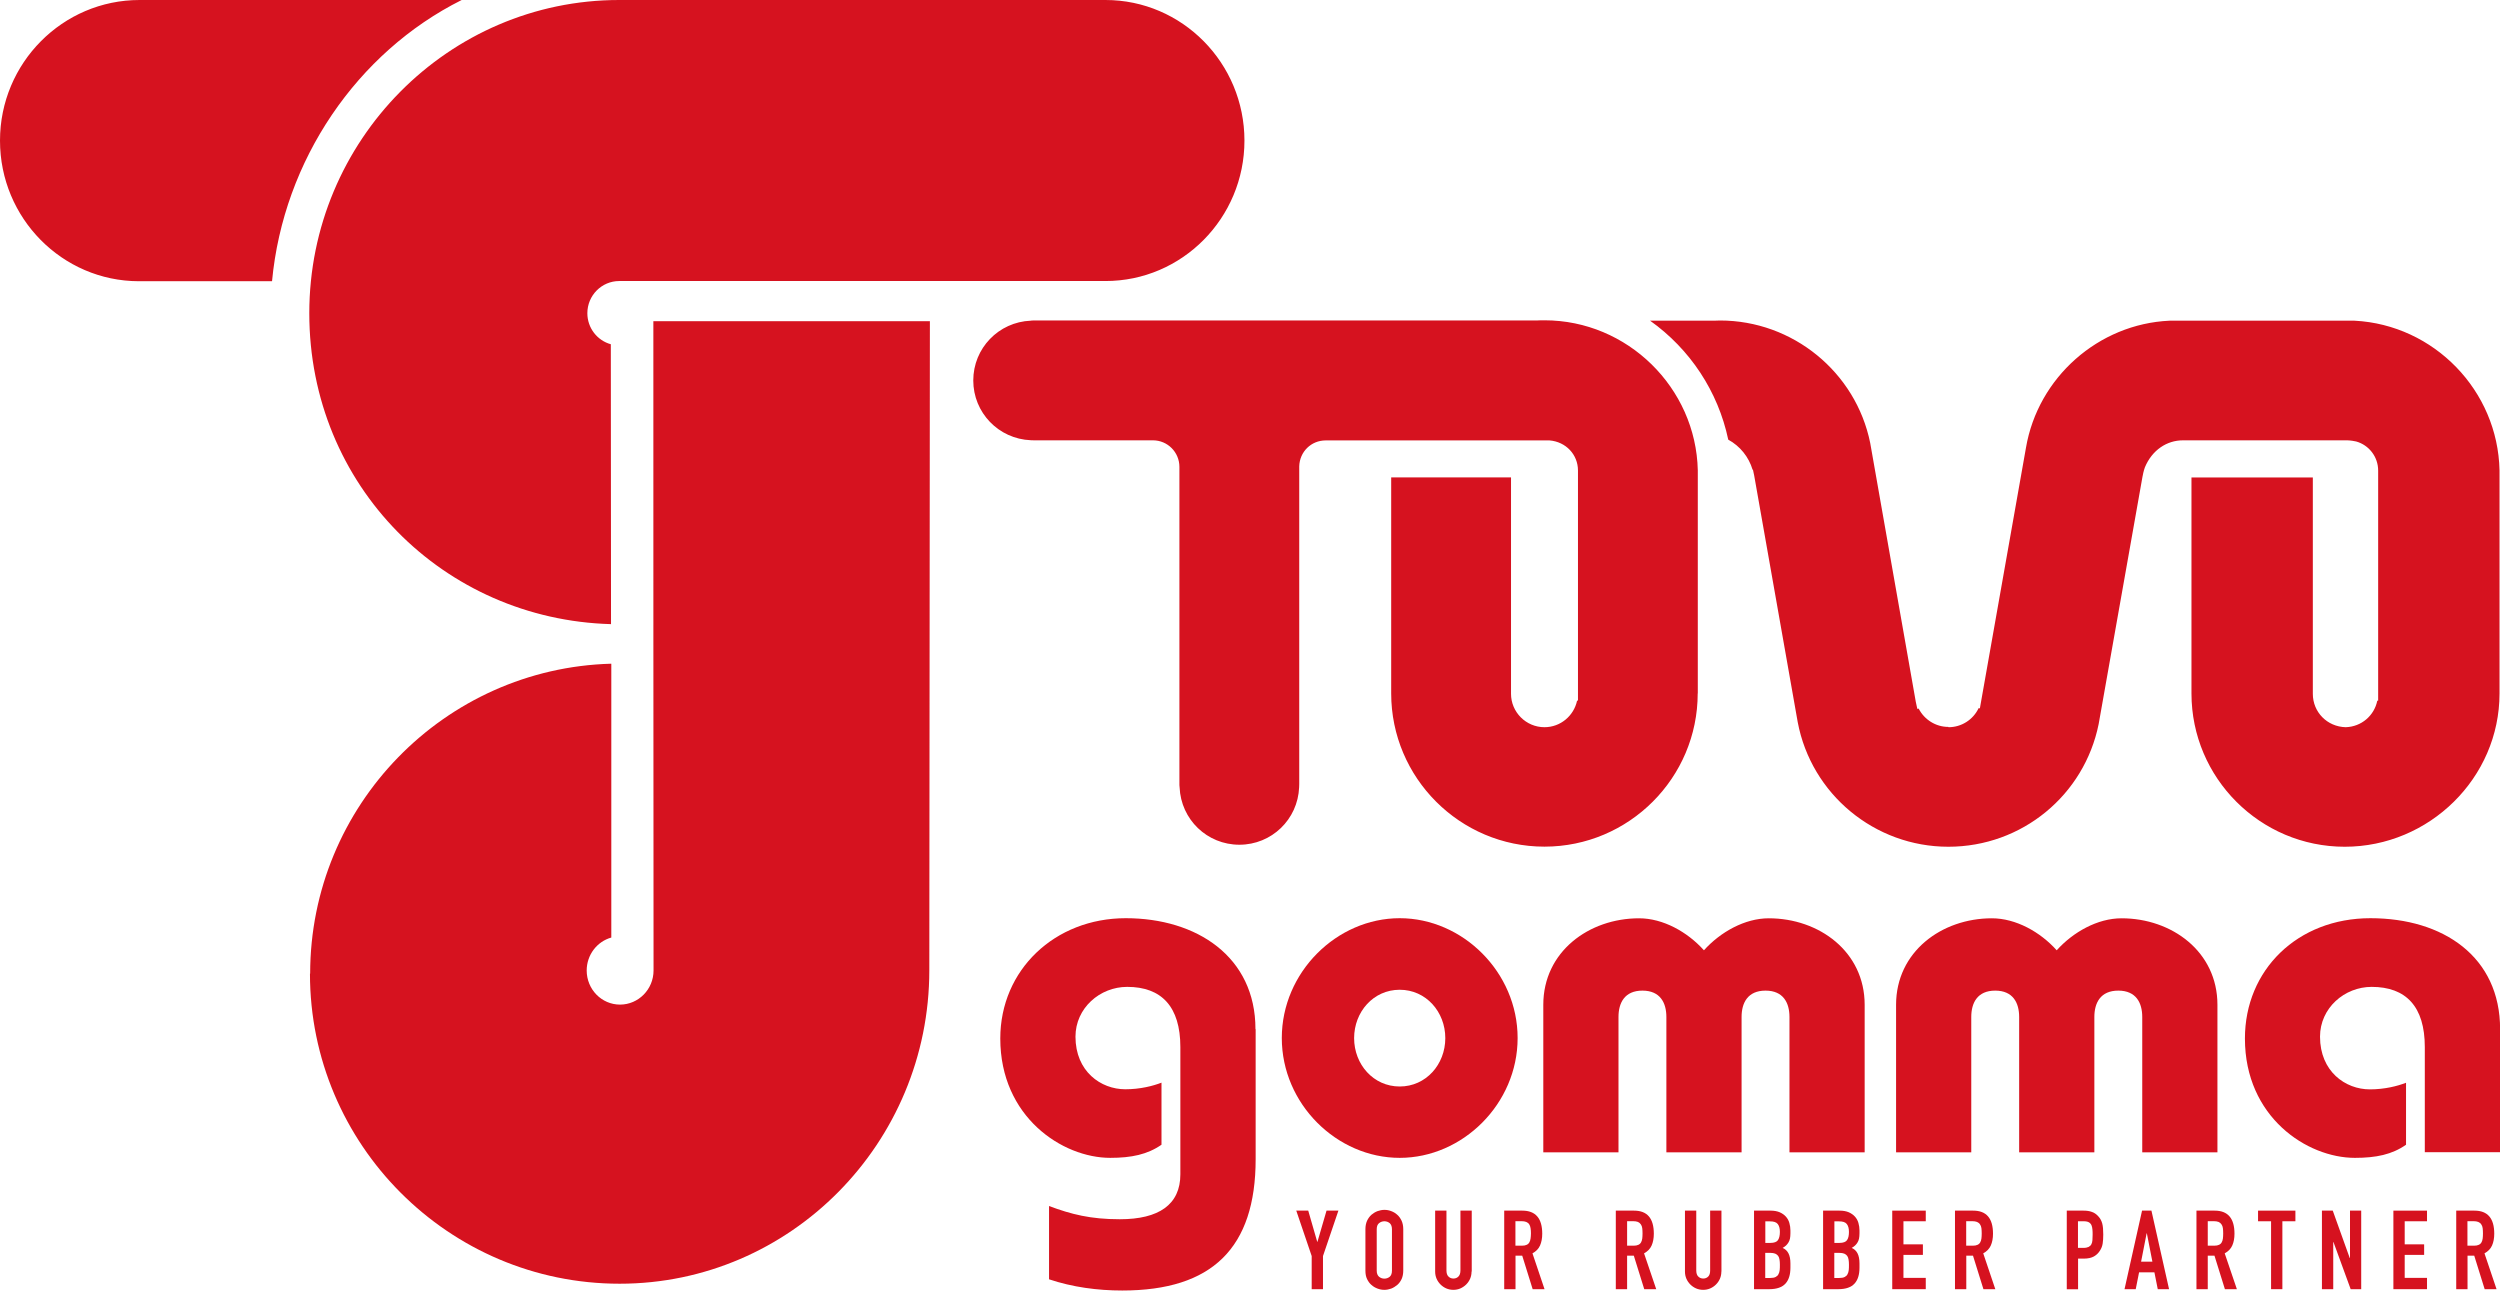
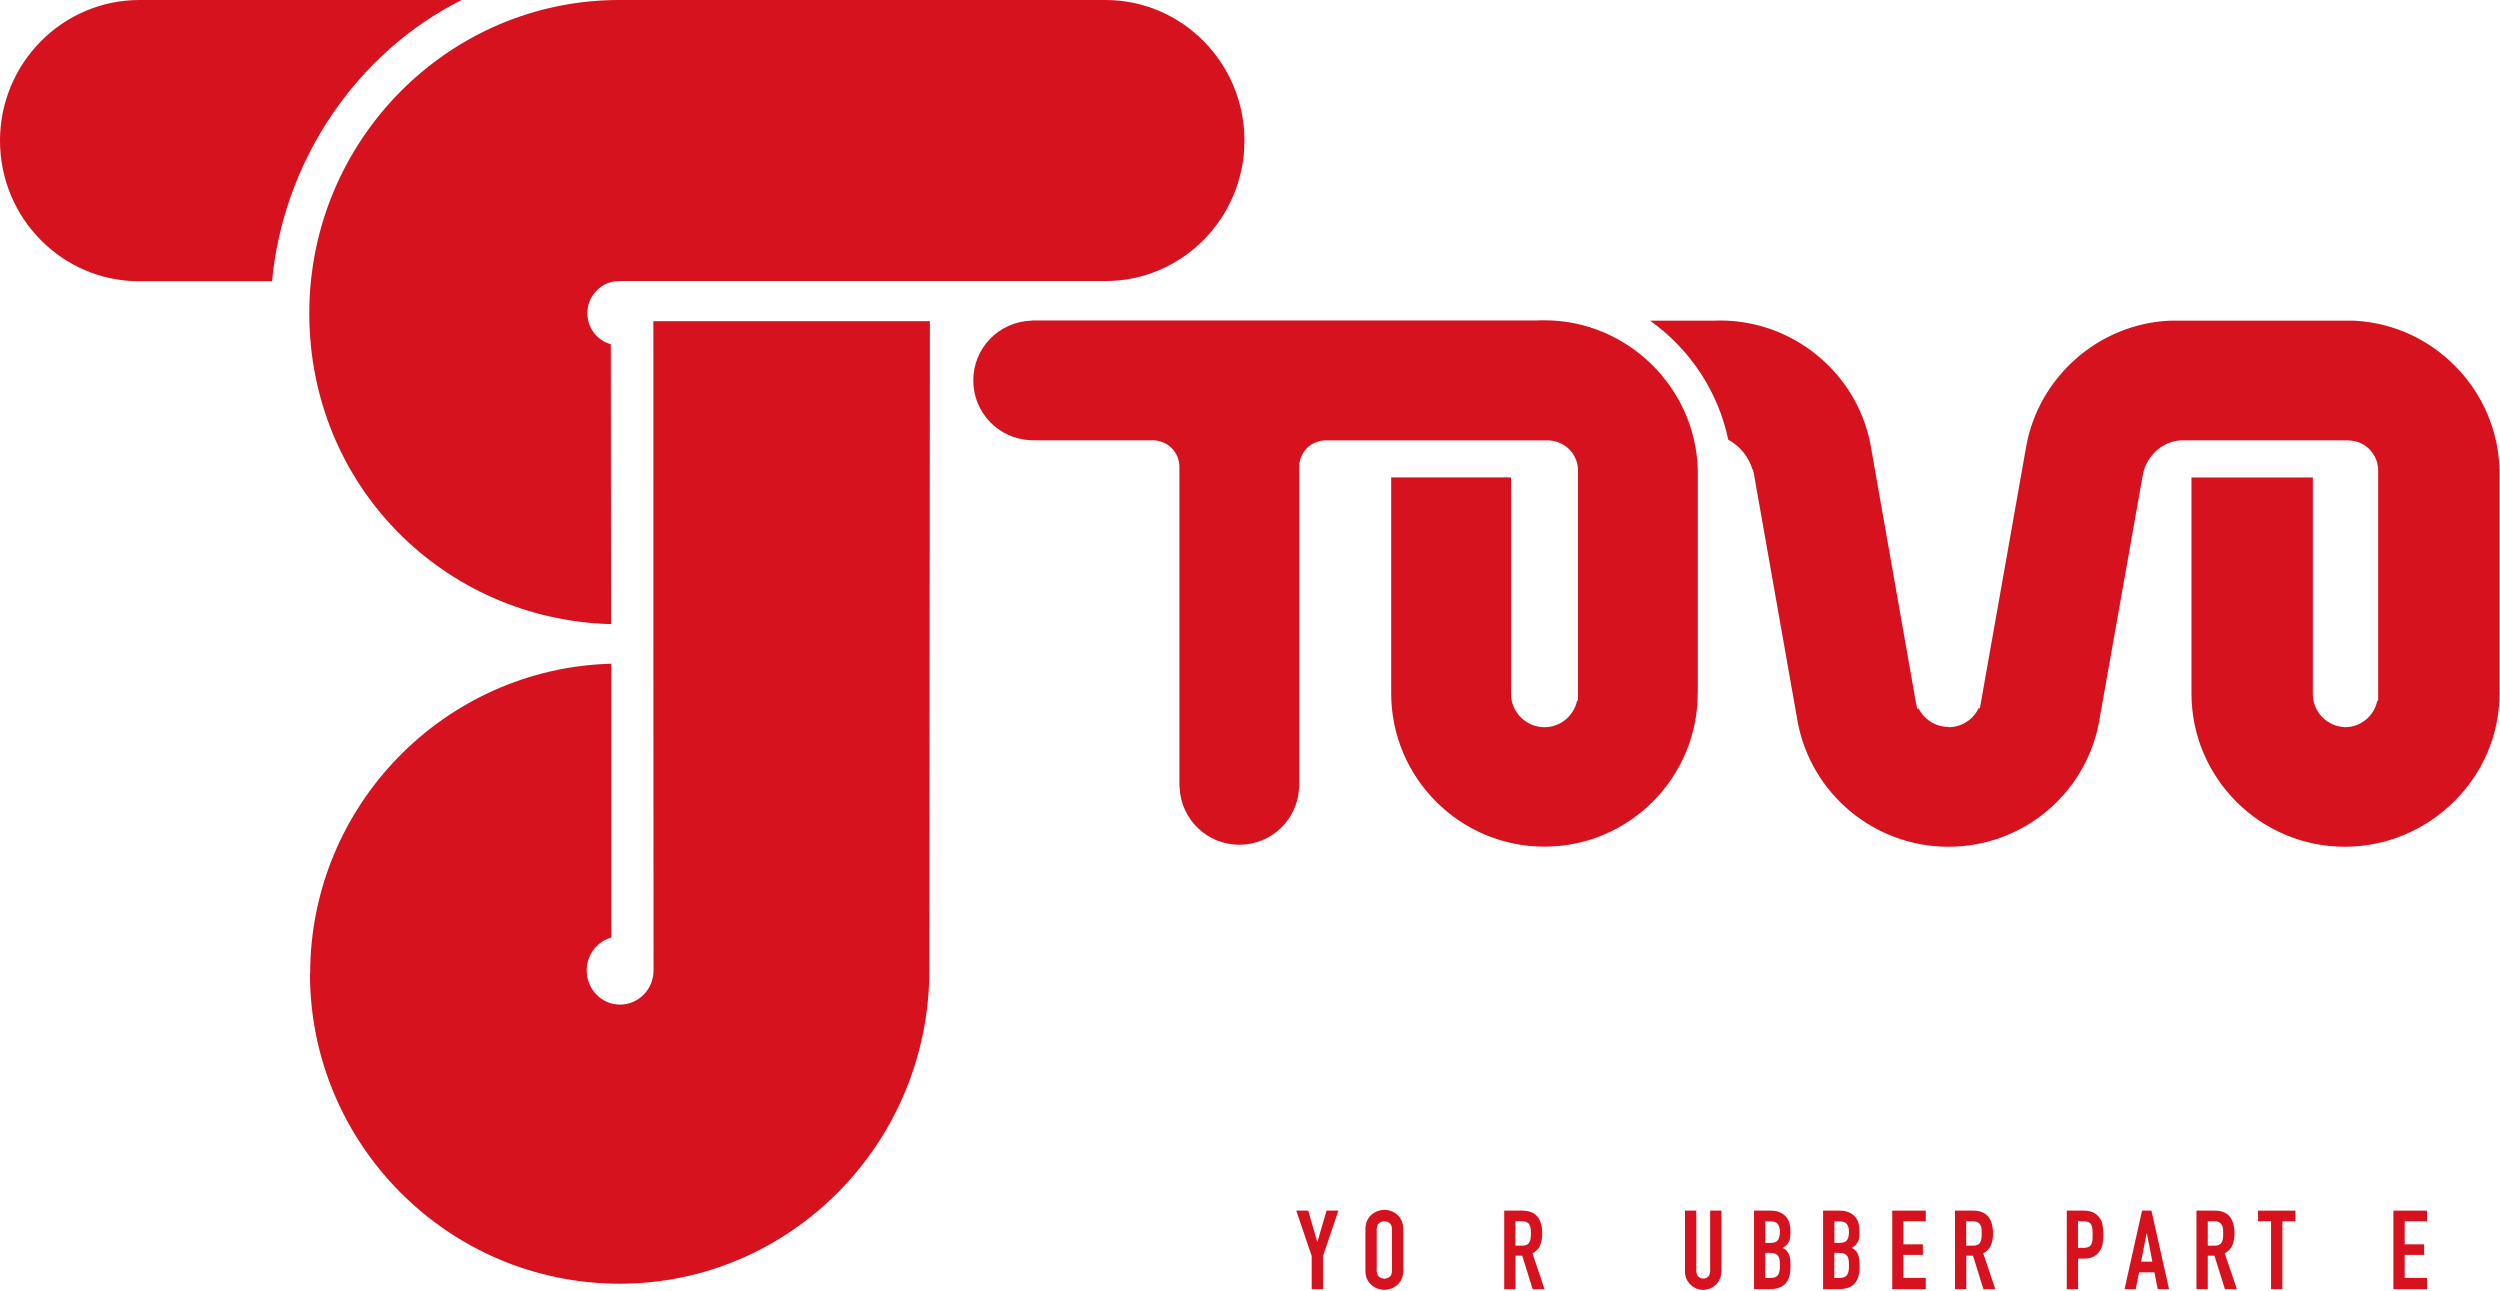
<svg xmlns="http://www.w3.org/2000/svg" id="Livello_1" version="1.1" viewBox="0 0 261 134.73">
  <defs>
    <style>
      .st0 {
        fill: none;
      }

      .st1 {
        fill: #d6121f;
      }

      .st2 {
        clip-path: url(#clippath-1);
      }

      .st3 {
        clip-path: url(#clippath-3);
      }

      .st4 {
        clip-path: url(#clippath-4);
      }

      .st5 {
        clip-path: url(#clippath-2);
      }

      .st6 {
        clip-path: url(#clippath);
      }
    </style>
    <clipPath id="clippath">
      <rect class="st0" x="0" y="0" width="261" height="134.73" />
    </clipPath>
    <clipPath id="clippath-1">
      <rect class="st0" x="0" y="0" width="261" height="134.73" />
    </clipPath>
    <clipPath id="clippath-2">
      <rect class="st0" x="0" y="0" width="261" height="134.73" />
    </clipPath>
    <clipPath id="clippath-3">
      <rect class="st0" x="0" y="0" width="261" height="134.73" />
    </clipPath>
    <clipPath id="clippath-4">
-       <rect class="st0" x="0" y="0" width="261" height="134.73" />
-     </clipPath>
+       </clipPath>
  </defs>
  <g class="st6">
    <path class="st1" d="M129.92,14.68c0-8.09-6.5-14.68-14.51-14.68h-50.76c-17.84,0-32.36,14.67-32.36,32.7s14.05,31.98,31.5,32.46c0-9.74-.02-19.48-.02-29.22-1.41-.39-2.45-1.69-2.45-3.24,0-1.85,1.49-3.36,3.33-3.36h50.75c8,.01,14.52-6.57,14.52-14.66M48.19,0H14.57C6.54,0,0,6.58,0,14.68s6.5,14.66,14.48,14.68h13.92c1.19-12.65,8.88-23.89,19.78-29.35M32.36,101.65c0,17.85,14.5,32.37,32.33,32.37s32.33-14.68,32.33-32.72c.02-22.59.04-45.18.06-67.77h-28.87c0,22.6,0,45.19.02,67.79,0,1.96-1.57,3.56-3.5,3.56s-3.48-1.6-3.48-3.56c0-1.64,1.09-3.03,2.57-3.44,0-9.53,0-19.06,0-28.59-17.42.47-31.44,14.81-31.44,32.36" />
    <path class="st1" d="M203.41,75.89c-1.32,0-2.51-.76-3.1-1.91-.05,0-.09.02-.14.03l-.16-.73-4.76-27.03c-1.5-7.41-8.1-12.79-15.68-12.79l-.63.02h-6.67c4.17,2.97,7.09,7.37,8.16,12.42,1.23.67,2.14,1.8,2.54,3.14h.04l.13.62,4.54,25.72c1.42,7.54,8.04,13.02,15.73,13.02s14.19-5.39,15.69-12.81l4.57-25.79c.02-.13.05-.29.09-.44.04-.19.1-.38.17-.58.75-1.79,2.28-2.81,3.97-2.81h.75s14.9,0,14.9,0h1.5c.31,0,.82.09.93.12,1.33.37,2.3,1.59,2.3,3.04v23.27s0,.75,0,.75h-.09c-.32,1.57-1.66,2.72-3.3,2.77-1.94-.05-3.43-1.58-3.43-3.48,0-7.53,0-15.06,0-22.59h-12.67v22.55c0,8.82,7.18,16,16,16s16.16-7.18,16.16-16v-23.02c0-.09,0-.18,0-.27-.17-8.33-6.83-15.2-15.14-15.63h-19.31c-7.42.34-13.74,5.92-14.99,13.27l-4.68,26.46-.13.74-.13-.02c-.57,1.2-1.78,1.99-3.14,1.99M177.25,72.39v-23.29c-.19-8.63-7.36-15.66-16-15.66-.29,0-.57,0-.86.02h-52.55c-.08,0-.15,0-.23.02-3.36.14-6,2.88-6,6.24s2.64,6.1,6,6.24c.12,0,.23,0,.34.01h12.42c1.52,0,2.76,1.24,2.76,2.77v33.22c0,.07.01.15.02.23.14,3.37,2.88,6,6.24,6s6.1-2.63,6.24-6c0-.11,0-.23.01-.34v-33.16c.04-1.53,1.25-2.71,2.76-2.71h23.37c1.72.14,2.97,1.49,2.97,3.14v23.27s0,.75,0,.75h-.09c-.34,1.6-1.74,2.78-3.41,2.78-1.92,0-3.49-1.57-3.49-3.49,0-7.53,0-15.06,0-22.59h-12.51v22.55c0,8.82,7.18,16,16,16s16-7.18,16-16h0Z" />
  </g>
  <polygon class="st1" points="138.49 126.39 137.54 129.65 137.52 129.65 136.58 126.39 135.33 126.39 136.94 131.13 136.94 134.59 138.12 134.59 138.12 131.13 139.73 126.39 138.49 126.39" />
  <g class="st2">
    <path class="st1" d="M142.55,128.32c0-.33.06-.62.17-.87.12-.25.27-.46.46-.63.19-.16.4-.29.64-.38.23-.08.47-.13.71-.13s.48.04.71.13c.24.09.45.21.63.38.19.16.34.38.46.63.11.25.17.54.17.87v4.33c0,.34-.06.63-.17.88-.12.25-.27.46-.46.62-.19.16-.4.29-.63.38-.23.08-.47.13-.71.13s-.47-.04-.71-.13c-.24-.09-.45-.21-.64-.38-.19-.16-.34-.37-.46-.62-.12-.25-.17-.54-.17-.88v-4.33ZM143.73,132.66c0,.28.08.49.24.63.16.13.35.2.56.2s.4-.07.56-.2c.15-.13.23-.34.23-.63v-4.33c0-.28-.08-.49-.23-.63-.16-.13-.35-.2-.56-.2s-.4.07-.56.2c-.16.13-.24.34-.24.63v4.33Z" />
-     <path class="st1" d="M153.63,132.75c0,.27-.05.52-.15.75-.1.23-.24.43-.41.6-.17.17-.38.31-.6.41-.23.1-.48.15-.74.15s-.51-.05-.74-.15c-.23-.1-.43-.24-.6-.41-.17-.17-.31-.37-.41-.6-.1-.23-.15-.48-.15-.75v-6.36h1.18v6.24c0,.29.07.51.21.64.14.14.31.21.52.21s.38-.07.52-.21c.14-.14.21-.35.21-.64v-6.24h1.18v6.36Z" />
    <path class="st1" d="M157.04,126.39h1.89c1.38,0,2.08.8,2.08,2.41,0,.48-.08.89-.23,1.23s-.41.61-.79.82l1.26,3.74h-1.24l-1.09-3.5h-.7v3.5h-1.18v-8.2ZM158.22,130.05h.67c.21,0,.37-.03.49-.09.12-.05.22-.14.28-.25.06-.1.11-.24.13-.4.02-.16.04-.34.04-.54s-.01-.39-.04-.55c-.02-.16-.07-.29-.14-.4-.07-.11-.17-.19-.31-.25-.13-.05-.3-.08-.52-.08h-.61v2.56Z" />
-     <path class="st1" d="M168.7,126.39h1.89c1.38,0,2.07.8,2.07,2.41,0,.48-.08.89-.23,1.23s-.41.61-.79.82l1.27,3.74h-1.25l-1.09-3.5h-.7v3.5h-1.18v-8.2ZM169.88,130.05h.67c.21,0,.37-.03.49-.09.12-.05.22-.14.28-.25.06-.1.11-.24.13-.4.02-.16.03-.34.03-.54s-.01-.39-.03-.55c-.02-.16-.07-.29-.15-.4-.07-.11-.17-.19-.3-.25-.13-.05-.31-.08-.52-.08h-.61v2.56Z" />
    <path class="st1" d="M179.71,132.75c0,.27-.05.52-.15.75-.1.23-.24.43-.41.6-.17.17-.37.31-.6.41s-.48.15-.74.15-.51-.05-.74-.15-.43-.24-.6-.41c-.17-.17-.31-.37-.41-.6-.1-.23-.15-.48-.15-.75v-6.36h1.18v6.24c0,.29.07.51.21.64.14.14.31.21.52.21s.38-.07.52-.21c.14-.14.2-.35.2-.64v-6.24h1.18v6.36Z" />
    <path class="st1" d="M183.12,126.39h1.72c.38,0,.7.06.96.17.27.12.48.27.65.46s.29.41.36.66c.07.25.11.51.11.78v.3c0,.23-.02.41-.05.56-.03.15-.09.29-.16.4-.07.12-.16.22-.25.31-.1.09-.21.17-.35.25.28.13.48.32.61.58.13.26.2.6.2,1.03v.46c0,.72-.17,1.28-.52,1.66-.35.38-.91.58-1.68.58h-1.6v-8.2ZM184.3,129.76h.53c.39,0,.66-.1.79-.29.13-.2.2-.48.2-.86s-.08-.64-.23-.83-.42-.27-.81-.27h-.48v2.26ZM184.3,133.42h.51c.24,0,.42-.03.56-.1.13-.07.24-.16.3-.29.07-.12.11-.27.13-.44.02-.17.02-.35.02-.55s-.01-.39-.04-.54c-.02-.15-.07-.28-.14-.38-.07-.1-.17-.18-.31-.24-.13-.05-.3-.08-.52-.08h-.52v2.63Z" />
    <path class="st1" d="M190.33,126.39h1.72c.38,0,.7.06.96.17.27.12.48.27.65.46s.29.41.36.66c.07.25.11.51.11.78v.3c0,.23-.02.41-.05.56-.03.15-.09.29-.16.4-.07.12-.16.22-.25.31-.1.09-.21.17-.35.25.28.13.48.32.61.58.13.26.2.6.2,1.03v.46c0,.72-.17,1.28-.52,1.66-.35.38-.91.58-1.68.58h-1.6v-8.2ZM191.51,129.76h.53c.39,0,.66-.1.79-.29.14-.2.2-.48.2-.86s-.08-.64-.23-.83-.42-.27-.81-.27h-.48v2.26ZM191.51,133.42h.51c.24,0,.42-.03.56-.1.13-.07.24-.16.3-.29.07-.12.11-.27.13-.44.02-.17.02-.35.02-.55s-.01-.39-.04-.54c-.02-.15-.07-.28-.14-.38-.07-.1-.17-.18-.31-.24-.13-.05-.3-.08-.52-.08h-.52v2.63Z" />
  </g>
  <polygon class="st1" points="197.55 126.39 197.55 134.59 201.05 134.59 201.05 133.41 198.72 133.41 198.72 131.01 200.75 131.01 200.75 129.91 198.72 129.91 198.72 127.5 201.05 127.5 201.05 126.39 197.55 126.39" />
  <g class="st5">
    <path class="st1" d="M204.11,126.39h1.89c1.38,0,2.07.8,2.07,2.41,0,.48-.08.89-.23,1.23-.15.34-.41.61-.79.82l1.26,3.74h-1.24l-1.09-3.5h-.7v3.5h-1.18v-8.2ZM205.29,130.05h.67c.21,0,.37-.03.49-.09.12-.05.22-.14.28-.25.06-.1.11-.24.13-.4.02-.16.03-.34.03-.54s-.01-.39-.03-.55c-.02-.16-.07-.29-.15-.4-.07-.11-.17-.19-.31-.25-.13-.05-.3-.08-.52-.08h-.61v2.56Z" />
    <path class="st1" d="M215.77,126.39h1.76c.32,0,.61.04.85.13.25.08.47.23.67.45.2.21.34.46.42.75.08.29.11.67.11,1.17,0,.36-.02.67-.06.93-.04.26-.13.5-.27.72-.16.27-.38.48-.64.63-.27.15-.62.23-1.06.23h-.6v3.2h-1.18v-8.2ZM216.94,130.28h.56c.24,0,.42-.04.55-.1.13-.07.23-.16.29-.28.06-.12.1-.26.11-.43.01-.17.02-.36.02-.56,0-.19,0-.38-.02-.55-.01-.17-.05-.32-.1-.45-.06-.13-.15-.23-.27-.3-.12-.07-.3-.11-.53-.11h-.61v2.79Z" />
  </g>
  <path class="st1" d="M224.11,128.75h.02l.58,2.97h-1.18l.58-2.97ZM223.63,126.39l-1.83,8.2h1.17l.35-1.76h1.6l.35,1.76h1.18l-1.84-8.2h-.98Z" />
  <g class="st3">
    <path class="st1" d="M229.32,126.39h1.89c1.38,0,2.07.8,2.07,2.41,0,.48-.08.89-.23,1.23-.15.34-.41.61-.79.82l1.27,3.74h-1.25l-1.09-3.5h-.7v3.5h-1.18v-8.2ZM230.5,130.05h.67c.21,0,.37-.03.49-.09.12-.05.22-.14.28-.25.06-.1.11-.24.13-.4.02-.16.03-.34.03-.54s-.01-.39-.03-.55c-.02-.16-.07-.29-.15-.4-.07-.11-.17-.19-.3-.25-.13-.05-.31-.08-.52-.08h-.61v2.56Z" />
  </g>
  <polygon class="st1" points="235.74 126.39 235.74 127.5 237.1 127.5 237.1 134.59 238.28 134.59 238.28 127.5 239.64 127.5 239.64 126.39 235.74 126.39" />
-   <polygon class="st1" points="245.34 126.39 245.34 131.33 245.31 131.33 243.54 126.39 242.41 126.39 242.41 134.59 243.59 134.59 243.59 129.66 243.61 129.66 245.41 134.59 246.51 134.59 246.51 126.39 245.34 126.39" />
  <polygon class="st1" points="249.87 126.39 249.87 134.59 253.38 134.59 253.38 133.41 251.05 133.41 251.05 131.01 253.08 131.01 253.08 129.91 251.05 129.91 251.05 127.5 253.38 127.5 253.38 126.39 249.87 126.39" />
  <g class="st4">
    <path class="st1" d="M256.44,126.39h1.89c1.38,0,2.07.8,2.07,2.41,0,.48-.08.89-.23,1.23-.15.34-.41.61-.79.82l1.26,3.74h-1.24l-1.09-3.5h-.7v3.5h-1.18v-8.2ZM257.62,130.05h.67c.21,0,.37-.03.49-.09.12-.05.22-.14.28-.25.06-.1.11-.24.13-.4.02-.16.03-.34.03-.54s-.01-.39-.03-.55c-.02-.16-.07-.29-.15-.4-.07-.11-.17-.19-.31-.25-.13-.05-.3-.08-.52-.08h-.61v2.56Z" />
    <path class="st1" d="M146.13,95.86c6.57,0,12.31,5.64,12.31,12.51s-5.74,12.51-12.31,12.51-12.31-5.64-12.31-12.51,5.74-12.51,12.31-12.51M146.13,113.43c2.75,0,4.76-2.31,4.76-5.05s-2.01-5.05-4.76-5.05-4.76,2.31-4.76,5.05,2.01,5.05,4.76,5.05" />
    <path class="st1" d="M173.97,120.3v-14.13c0-1.47-.64-2.75-2.5-2.75s-2.5,1.28-2.5,2.75v14.13h-7.85v-15.4c0-5.54,4.76-9.03,10-9.03,2.5,0,5.05,1.42,6.77,3.34,1.72-1.91,4.27-3.34,6.77-3.34,5.25,0,10.01,3.48,10.01,9.03v15.4h-7.85v-14.13c0-1.47-.64-2.75-2.5-2.75s-2.5,1.28-2.5,2.75v14.13h-7.85Z" />
    <path class="st1" d="M210.8,120.3v-14.13c0-1.47-.64-2.75-2.5-2.75s-2.5,1.28-2.5,2.75v14.13h-7.85v-15.4c0-5.54,4.76-9.03,10-9.03,2.5,0,5.05,1.42,6.77,3.34,1.72-1.91,4.27-3.34,6.77-3.34,5.25,0,10.01,3.48,10.01,9.03v15.4h-7.85v-14.13c0-1.47-.64-2.75-2.5-2.75s-2.5,1.28-2.5,2.75v14.13h-7.85Z" />
    <path class="st1" d="M253.15,120.3v-10.99c0-4.22-1.96-6.28-5.55-6.28-2.84,0-5.39,2.21-5.39,5.2,0,3.63,2.65,5.5,5.2,5.5,1.57,0,2.9-.35,3.78-.69v6.47c-1.47,1.03-3.14,1.37-5.34,1.37-5.01,0-11.48-4.27-11.48-12.46,0-7.16,5.49-12.56,13.1-12.56s13.54,4.03,13.54,11.58v12.85h-7.85Z" />
-     <path class="st1" d="M131.07,107.44c0-7.56-6.13-11.58-13.54-11.58s-13.1,5.4-13.1,12.56c0,8.19,6.48,12.46,11.48,12.46,2.21,0,3.88-.35,5.35-1.37v-6.48c-.88.34-2.21.69-3.78.69-2.55,0-5.2-1.86-5.2-5.49,0-2.99,2.55-5.2,5.4-5.2,3.58,0,5.55,2.06,5.55,6.28v10.64h0v2.65c0,3.16-2.24,4.69-6.32,4.69-3.06,0-5.05-.51-7.39-1.38v7.65c2.45.82,5.05,1.17,7.65,1.17,9.38,0,13.92-4.44,13.92-13.72v-13.57Z" />
  </g>
</svg>